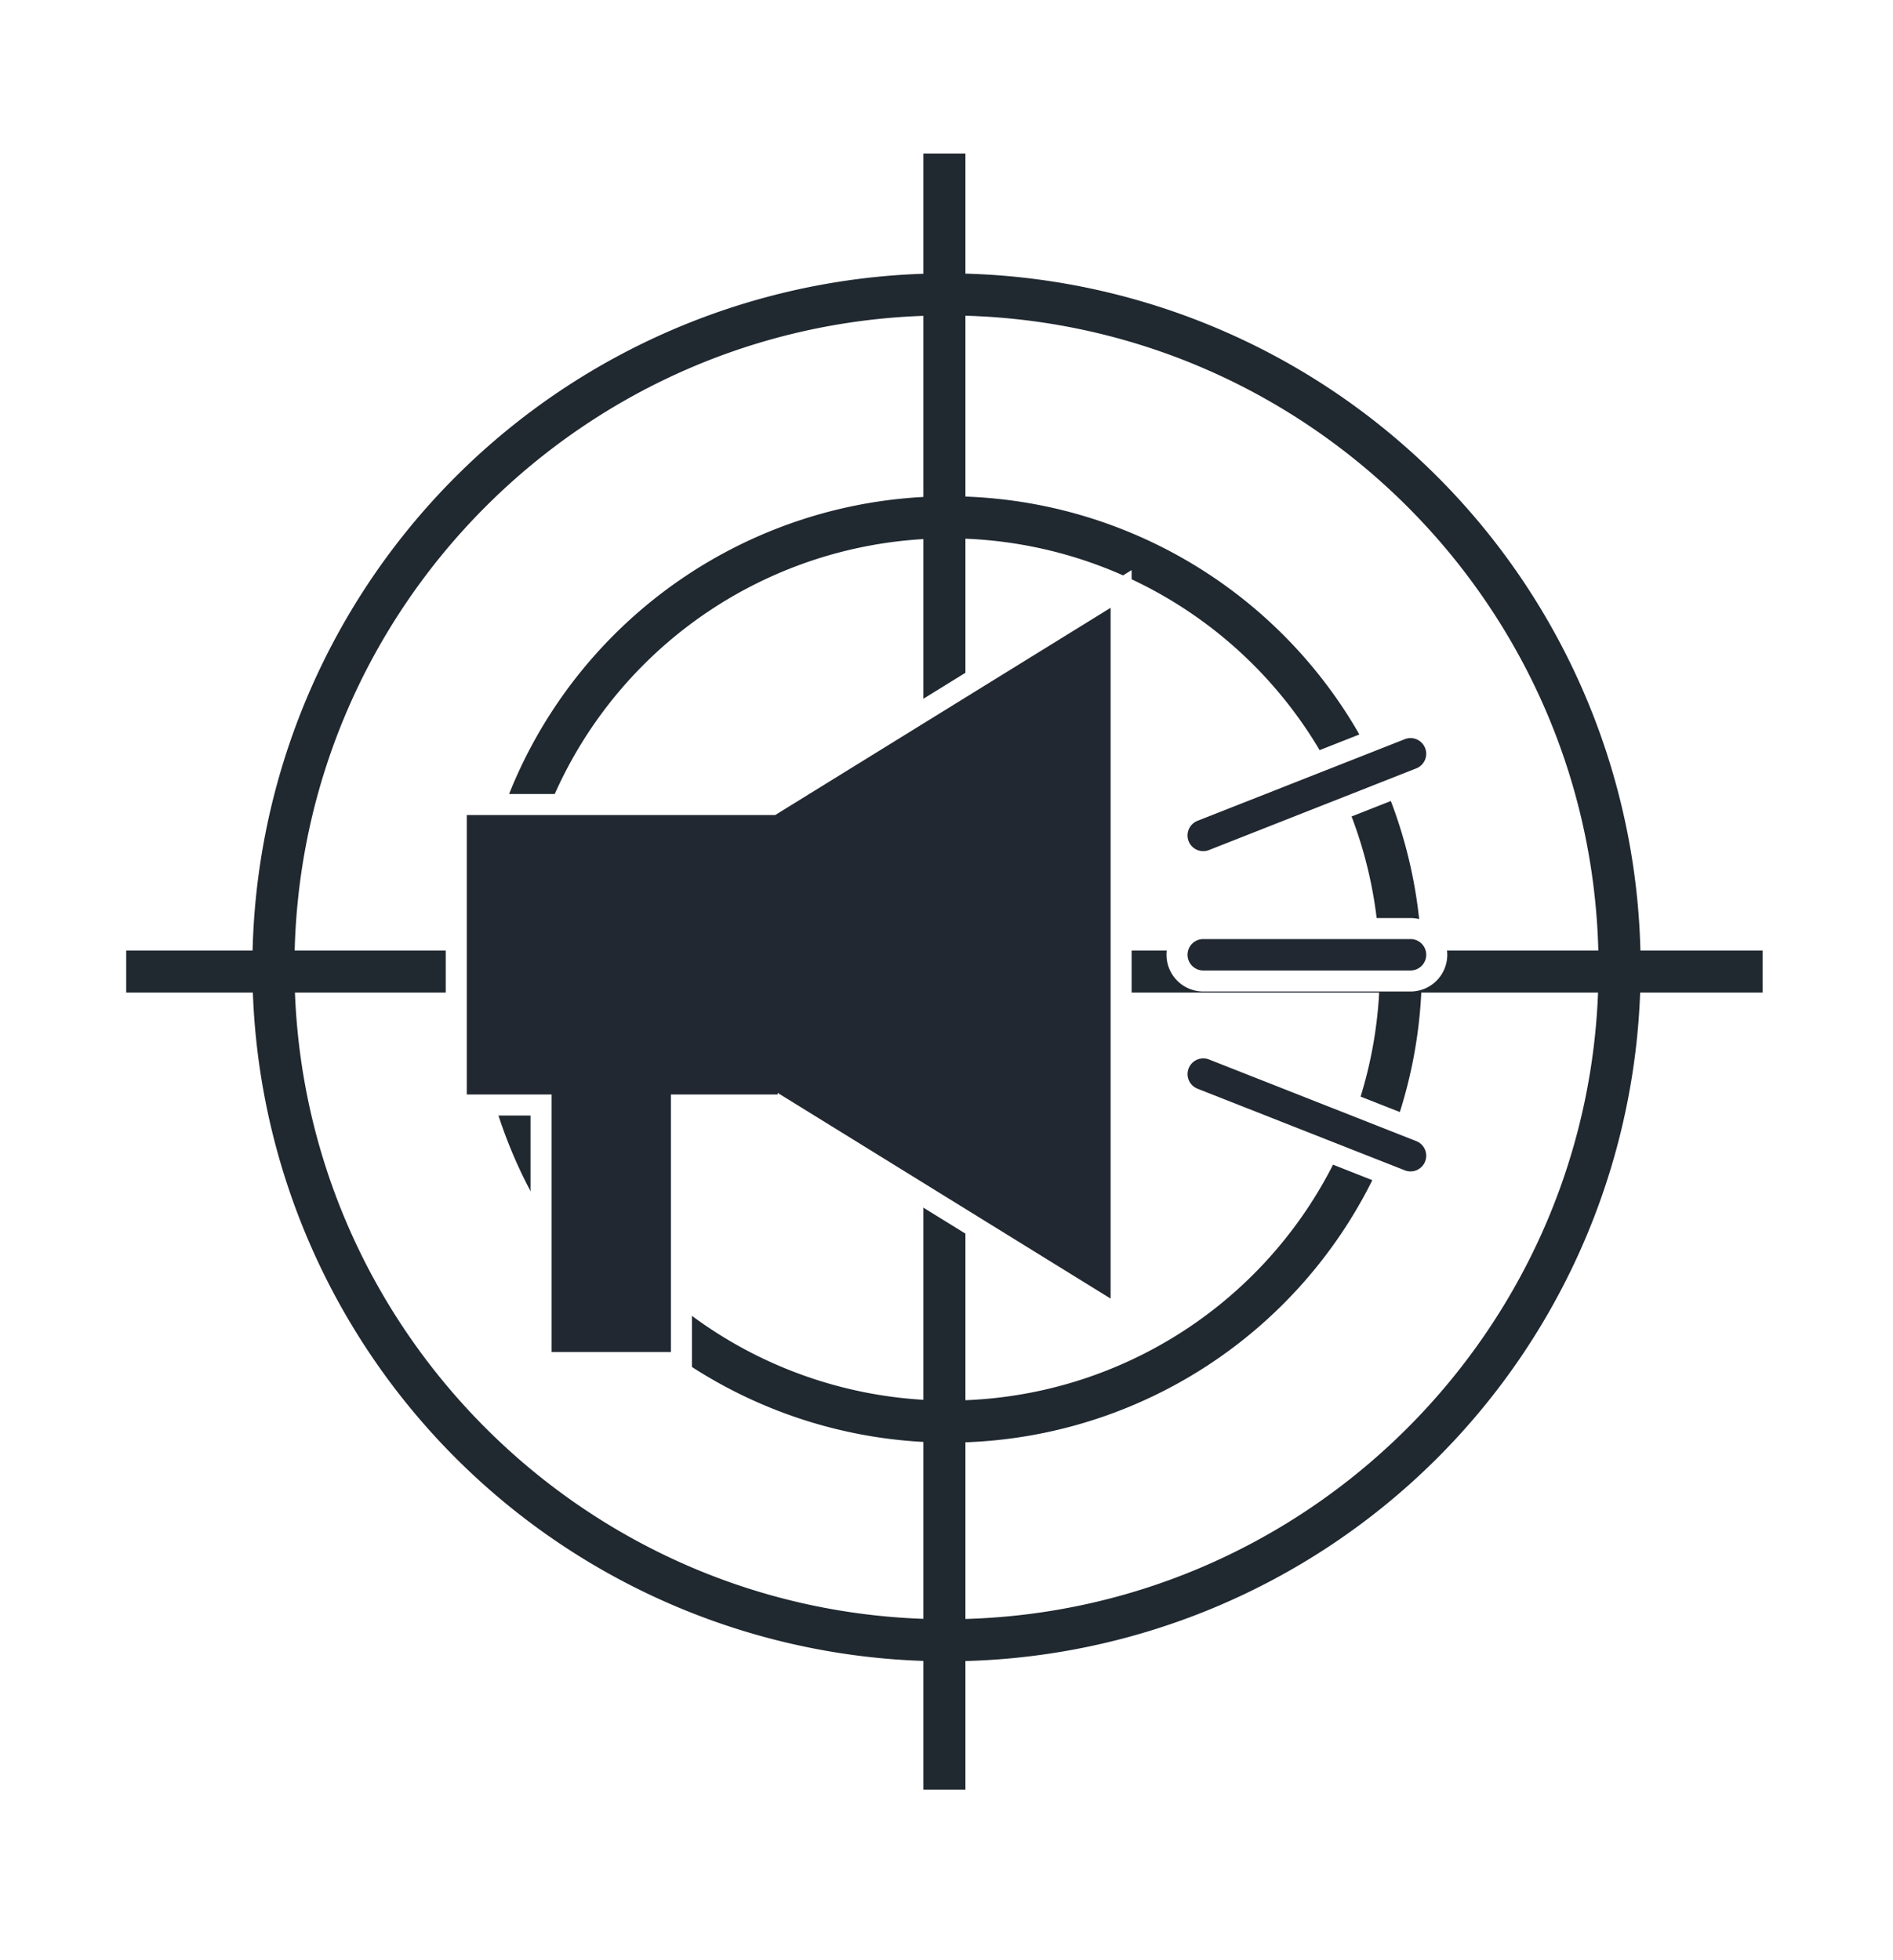
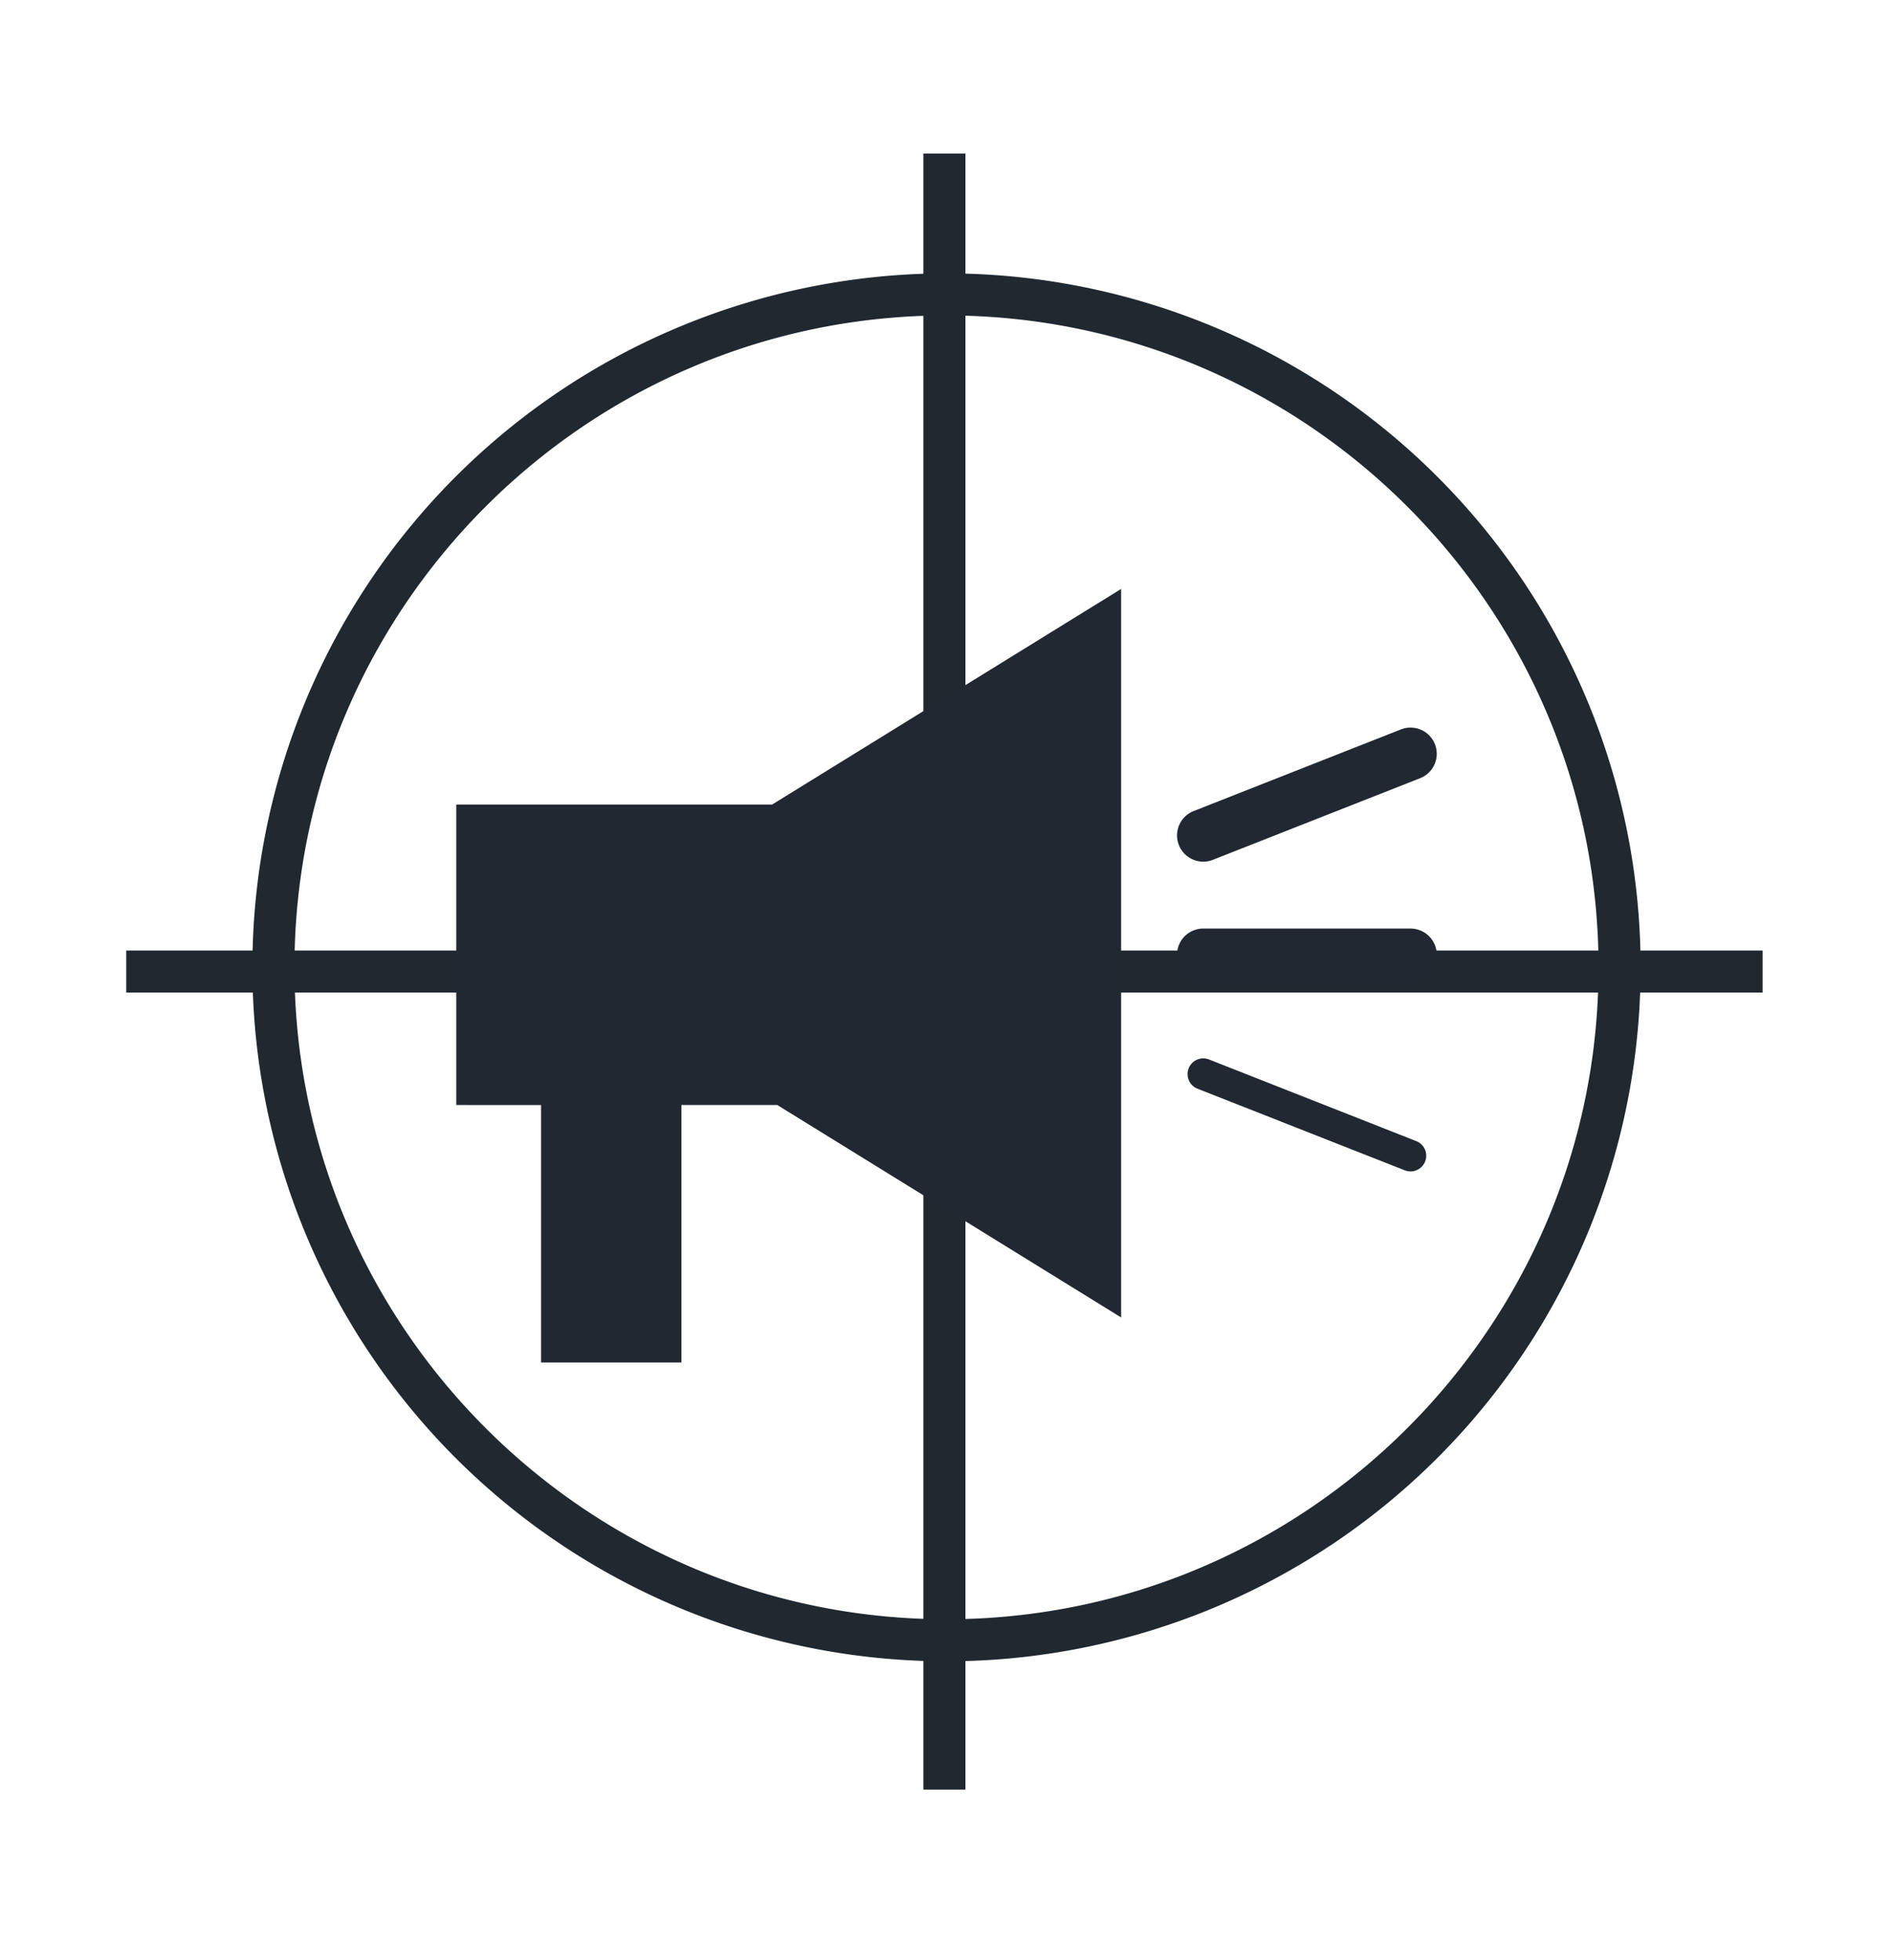
<svg xmlns="http://www.w3.org/2000/svg" width="450" height="466" viewBox="0 0 450 466">
  <defs>
    <clipPath id="a">
      <rect width="238.084" height="190.909" fill="none" />
    </clipPath>
  </defs>
  <g transform="translate(-9063 -927)">
    <rect width="450" height="466" transform="translate(9063 927)" fill="#fff" />
    <path d="M165,10C79.533,10,10,79.533,10,165S79.533,320,165,320s155-69.533,155-155S250.467,10,165,10m0-10A165,165,0,1,1,0,165,165,165,0,0,1,165,0Z" transform="translate(9123 992)" fill="#202830" />
-     <path d="M112.5,10A102.5,102.5,0,1,0,215,112.5,102.616,102.616,0,0,0,112.5,10m0-10A112.5,112.5,0,1,1,0,112.5,112.5,112.5,0,0,1,112.5,0Z" transform="translate(9176 1045)" fill="#202830" />
    <path d="M5,389H-5V0H5Z" transform="translate(9287.5 963.5)" fill="#202830" />
    <path d="M5,389H-5V0H5Z" transform="translate(9482 1158) rotate(90)" fill="#202830" />
    <g transform="translate(9168.958 1062.545)">
      <path d="M25.158,185.909v-61.22H5V58.243H78.315L158.051,8.968V173.217L78.912,124.311v.378H53.528v61.22Z" fill="#222831" />
      <g clip-path="url(#a)">
        <path d="M229.35,95.2H180.075a3.733,3.733,0,1,1,0-7.466H229.35a3.733,3.733,0,0,1,0,7.466" fill="#222831" />
        <path d="M180.076,66.83a3.735,3.735,0,0,1-1.374-7.207l49.279-19.412a3.731,3.731,0,1,1,2.741,6.941l-49.28,19.417a3.714,3.714,0,0,1-1.366.261" fill="#222831" />
        <path d="M229.348,142.982a3.719,3.719,0,0,1-1.367-.261L178.706,123.31a3.733,3.733,0,0,1,2.736-6.947l49.276,19.412a3.734,3.734,0,0,1-1.369,7.207Z" fill="#222831" />
        <path d="M22.658,188.409v-61.22H2.5V55.743H77.6L160.551,4.484V177.7L78.813,127.189H56.028v61.22Z" fill="#222831" />
-         <path d="M158.051,8.968V173.217L78.912,124.311v.378H53.528v61.22H25.158v-61.22H5V58.243H78.315Zm5-8.968-7.628,4.714L76.895,53.243H0v76.446H20.158v61.22h38.37v-61.22H78.1l77.32,47.781,7.628,4.714V0Z" fill="#fff" />
        <path d="M180.076,97.7a6.233,6.233,0,1,1,0-12.466h49.275a6.233,6.233,0,1,1,0,12.466Z" fill="#222831" />
-         <path d="M229.351,87.733a3.733,3.733,0,1,1,0,7.466H180.076a3.733,3.733,0,1,1,0-7.466Zm0-5H180.076a8.733,8.733,0,1,0,0,17.466h49.275a8.733,8.733,0,1,0,0-17.466" fill="#fff" />
        <path d="M180.076,69.33A6.235,6.235,0,0,1,177.784,57.3l49.281-19.413a6.231,6.231,0,0,1,4.577,11.592L182.359,68.895a6.189,6.189,0,0,1-2.28.435Z" fill="#222831" />
-         <path d="M229.351,39.95a3.731,3.731,0,0,1,1.372,7.2l-49.28,19.417a3.733,3.733,0,0,1-2.74-6.946l49.279-19.412a3.732,3.732,0,0,1,1.369-.261m0-5h0a8.685,8.685,0,0,0-3.2.61L176.871,54.971a8.734,8.734,0,1,0,6.411,16.248L232.556,51.8a8.731,8.731,0,0,0-3.205-16.854" fill="#fff" />
        <path d="M229.347,145.482a6.194,6.194,0,0,1-2.284-.436l-49.273-19.41a6.233,6.233,0,0,1,4.565-11.6l49.28,19.413a6.234,6.234,0,0,1-2.284,12.033Z" fill="#222831" />
        <path d="M180.081,116.1a3.717,3.717,0,0,1,1.362.259l49.276,19.412a3.734,3.734,0,0,1-1.369,7.207h0a3.739,3.739,0,0,1-1.367-.261L178.707,123.31a3.734,3.734,0,0,1,1.374-7.206m0-5h0a8.734,8.734,0,0,0-3.213,16.855l49.281,19.414a8.733,8.733,0,0,0,6.407-16.249l-49.28-19.413a8.7,8.7,0,0,0-3.2-.607" fill="#fff" />
      </g>
    </g>
  </g>
</svg>